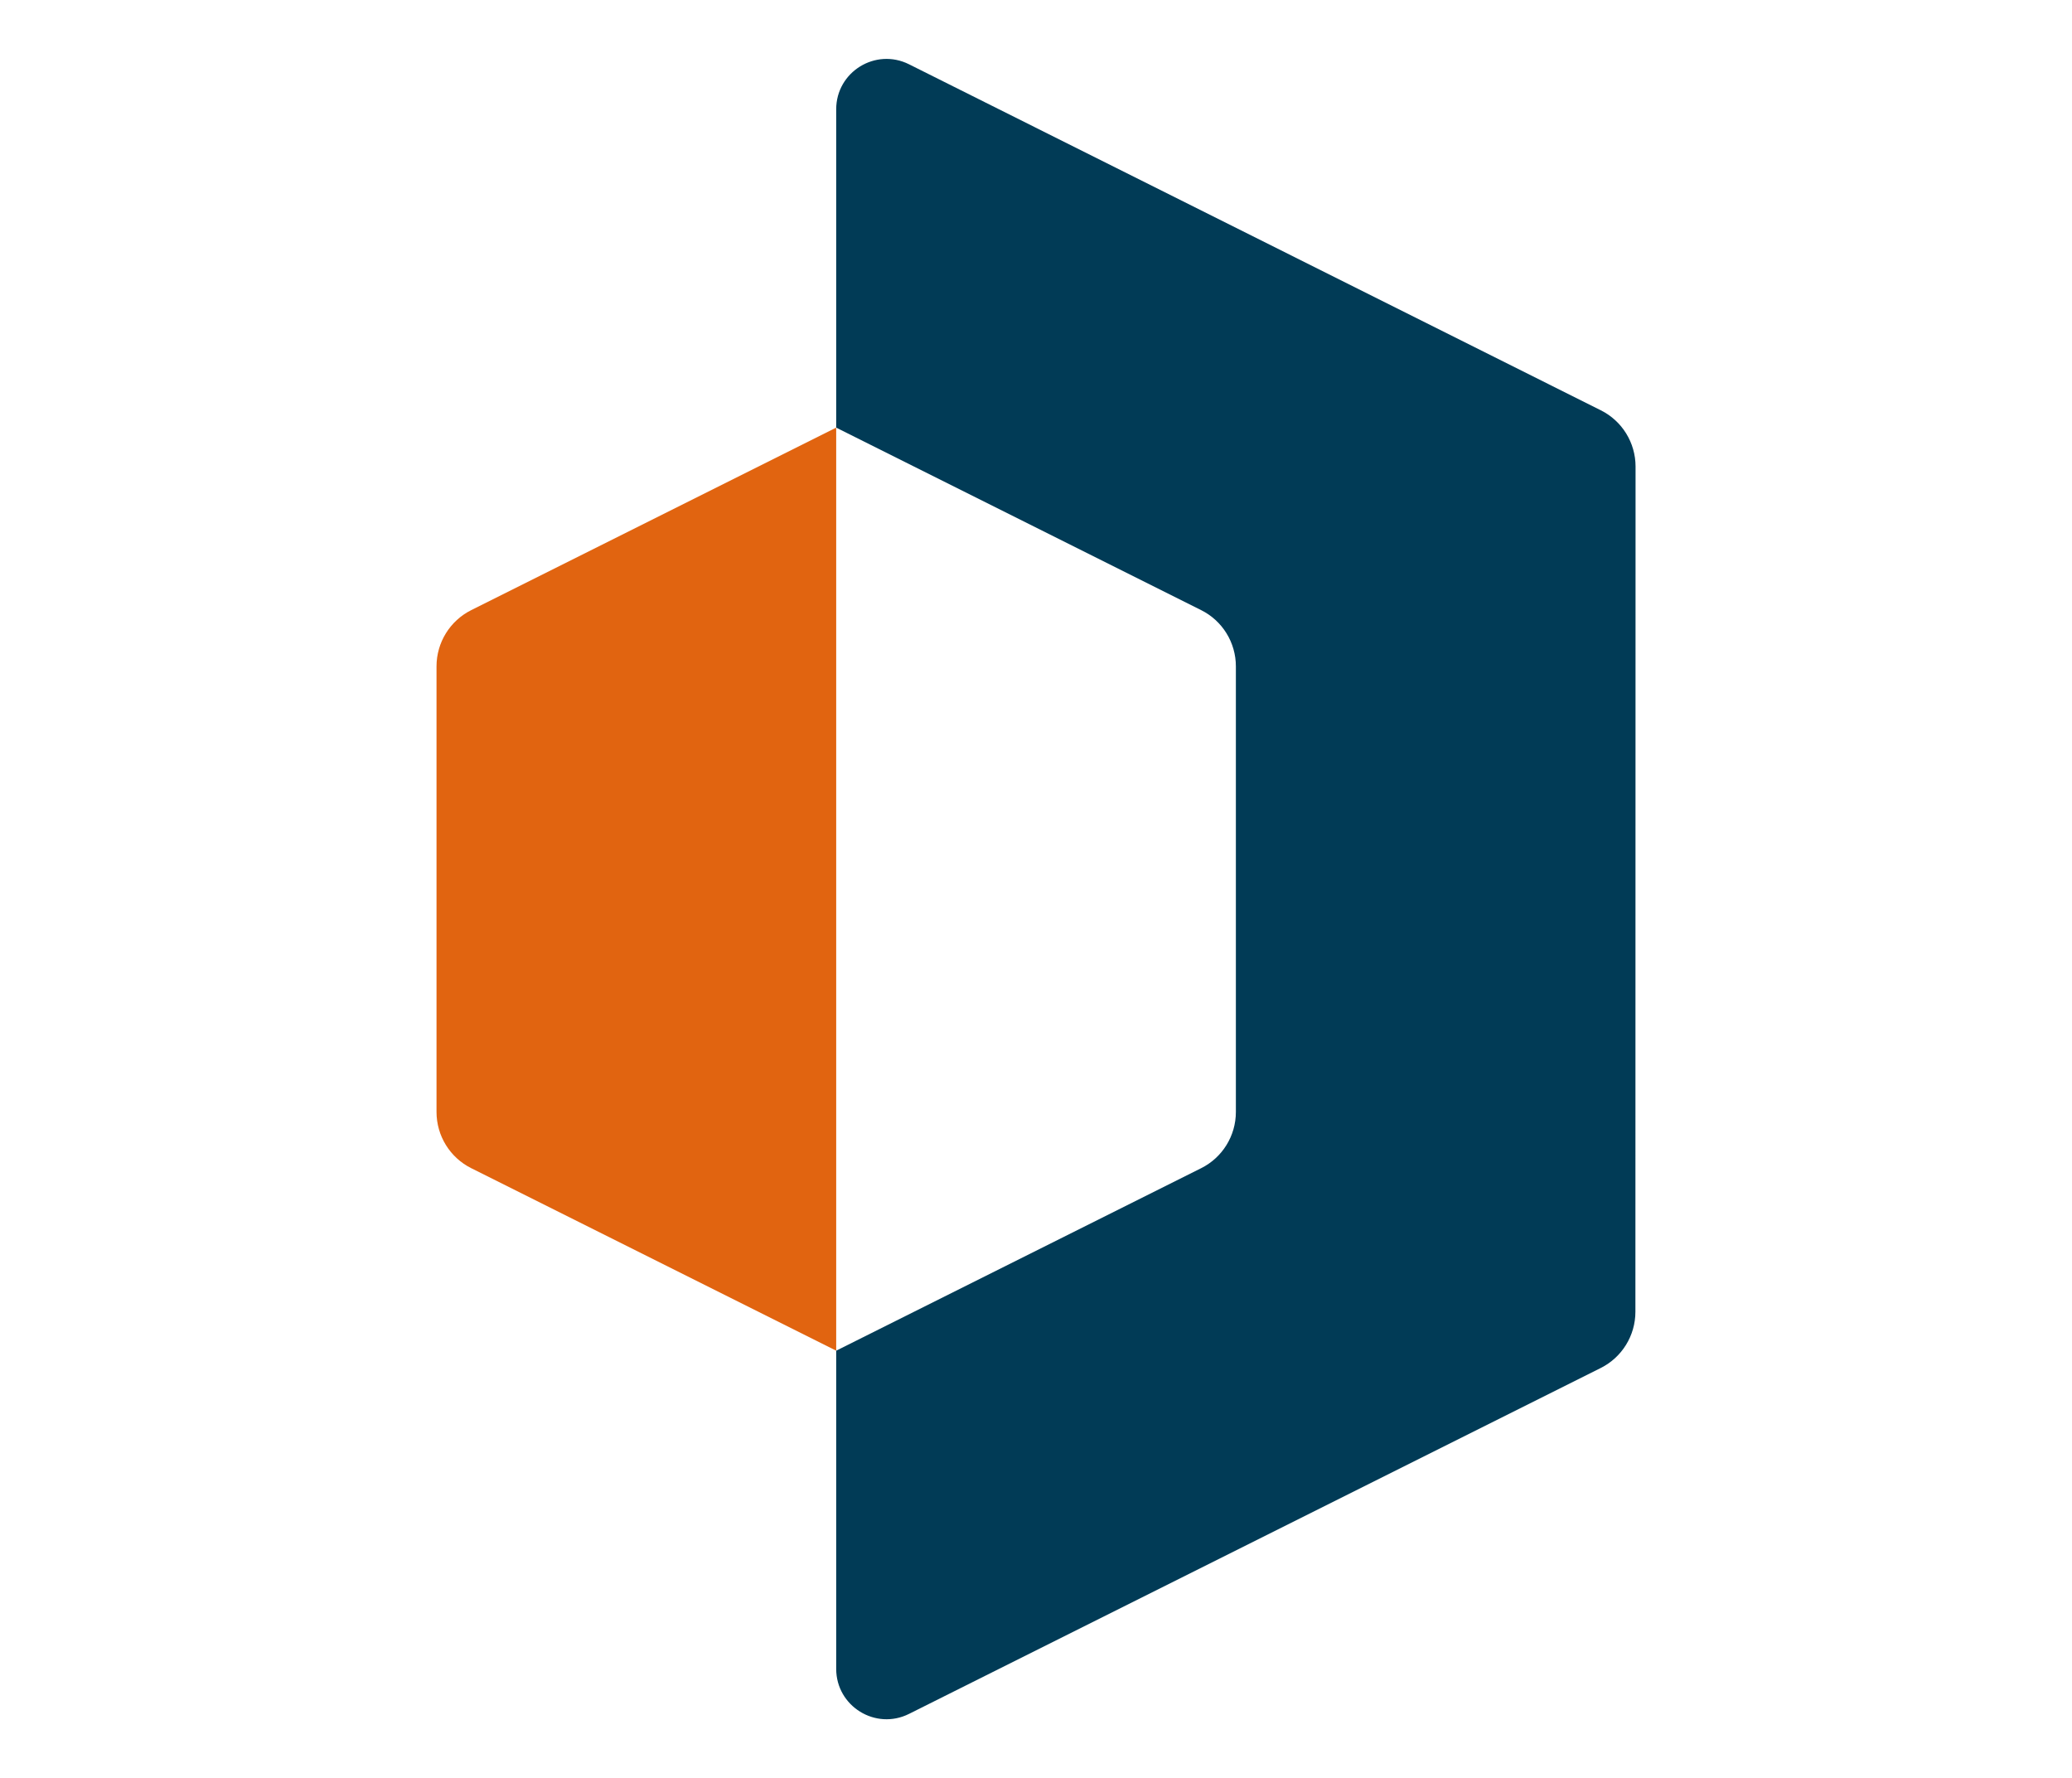
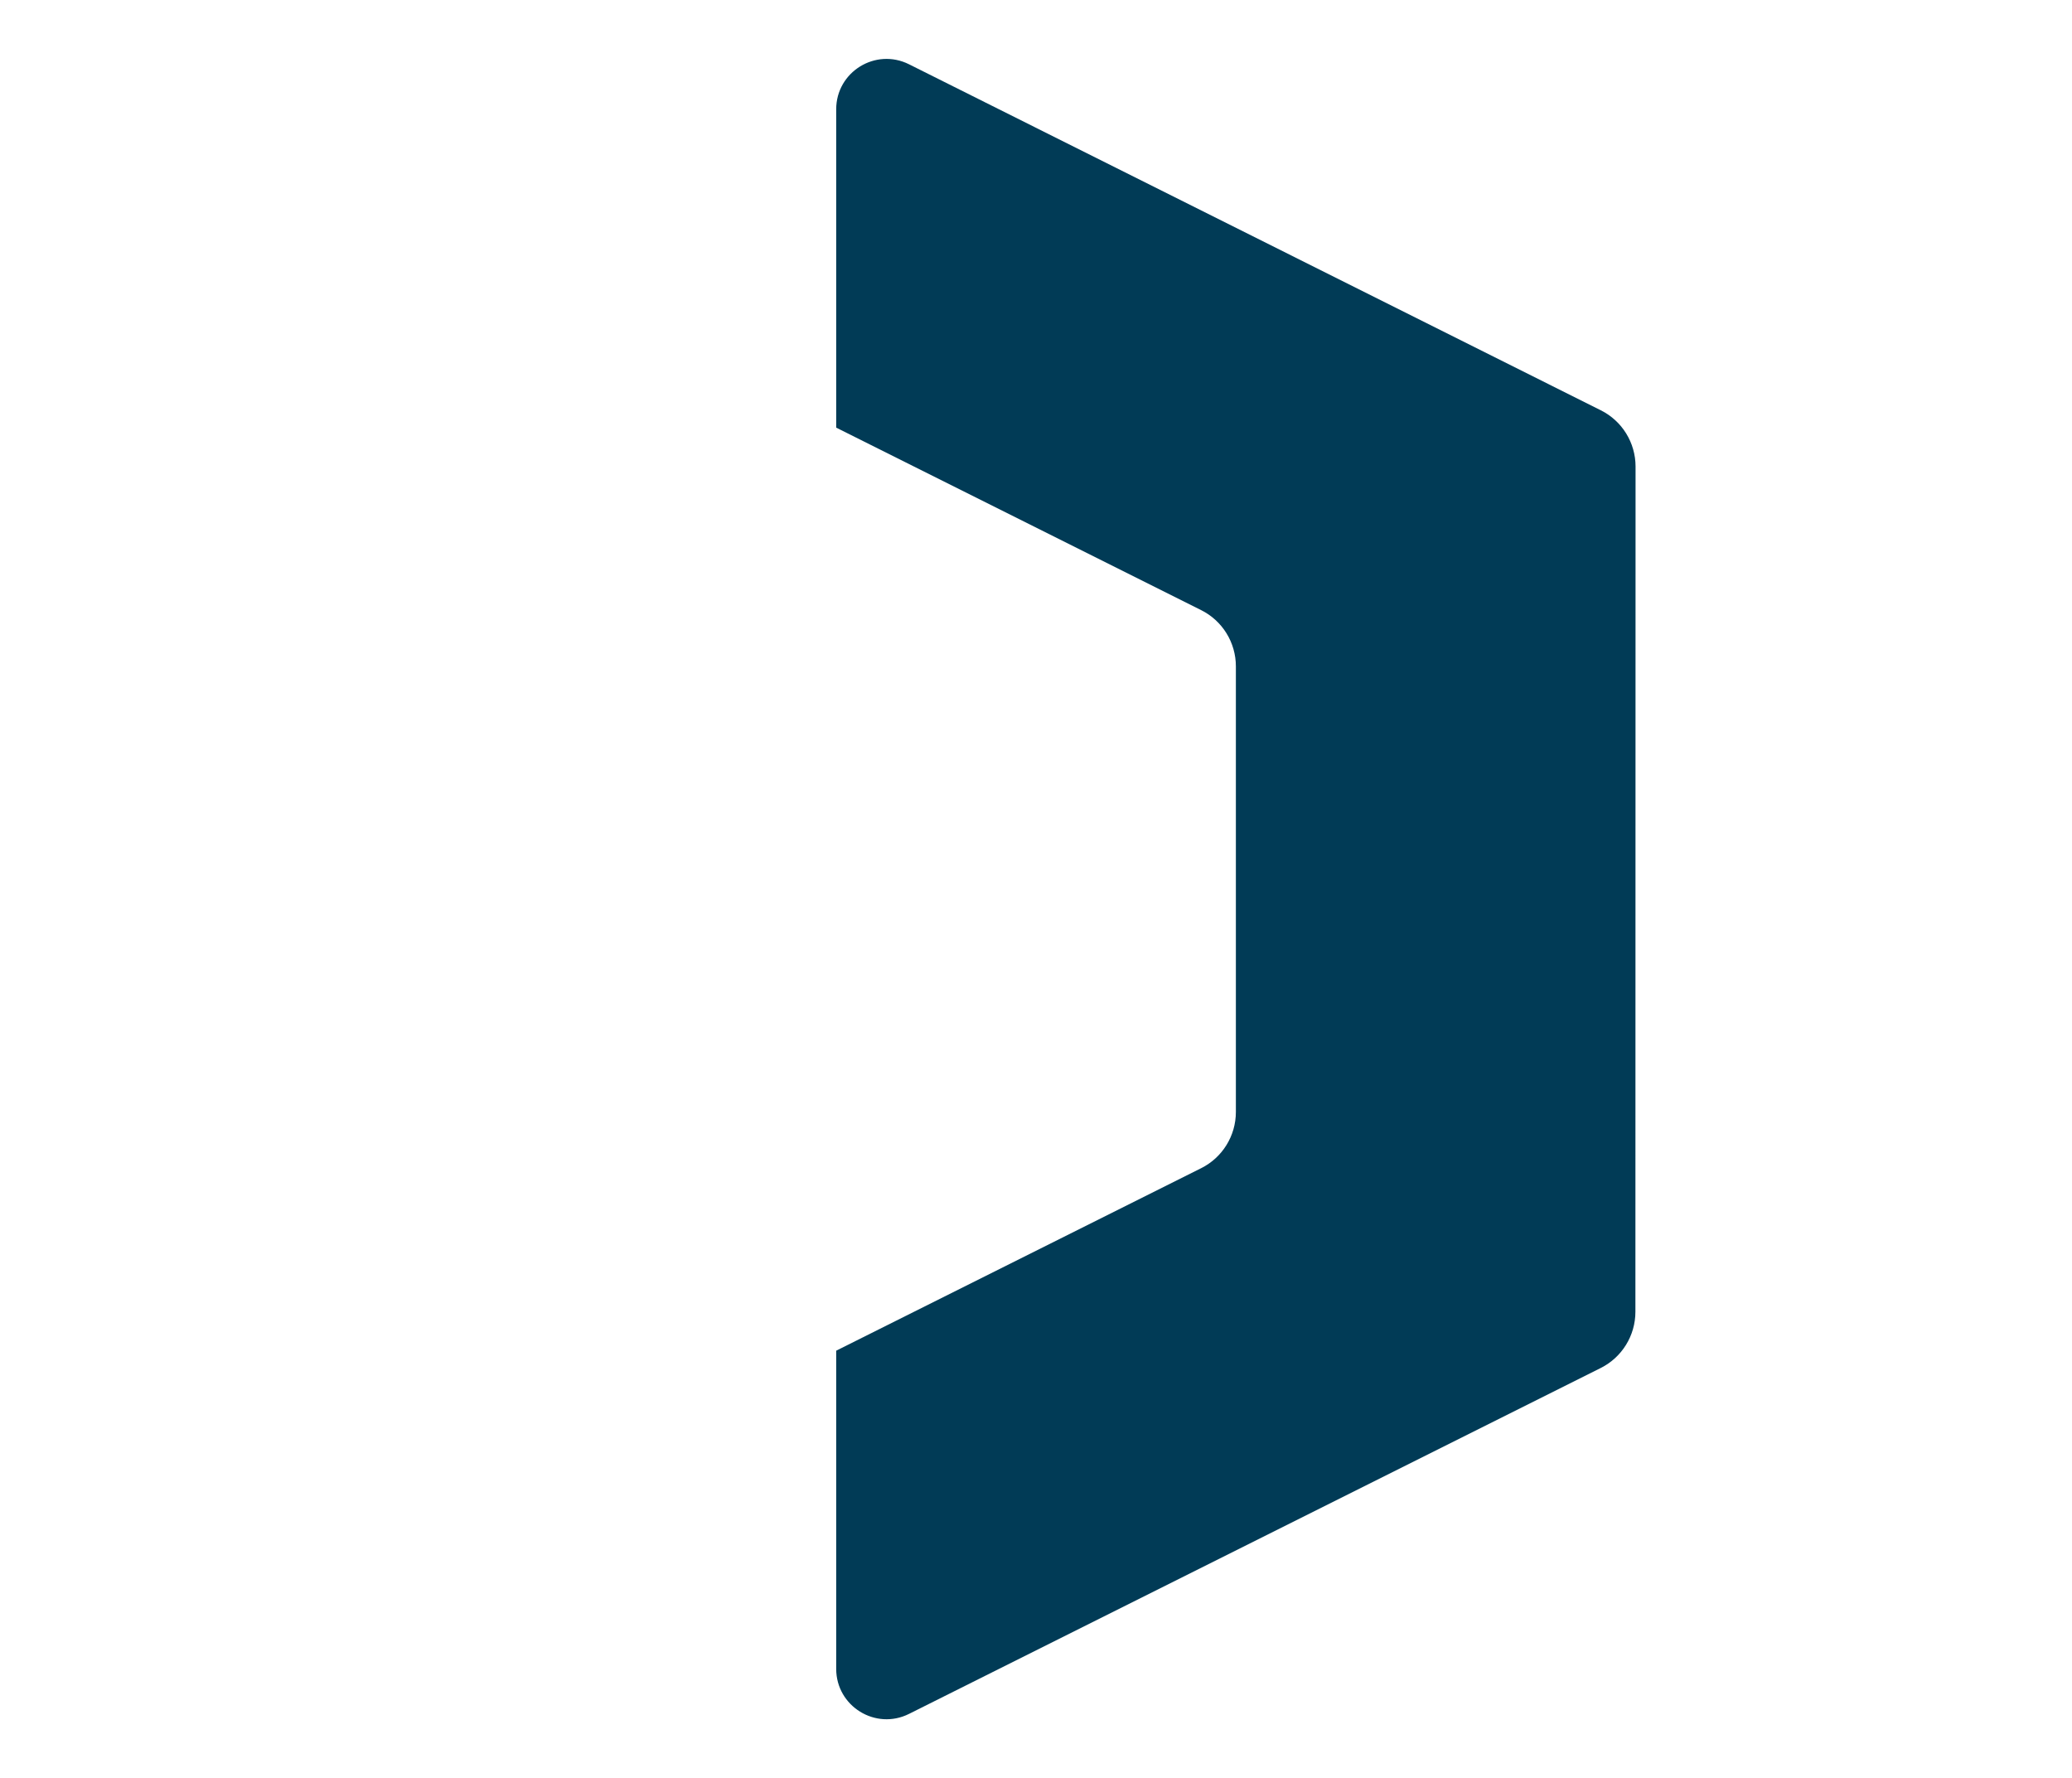
<svg xmlns="http://www.w3.org/2000/svg" id="logo" version="1.1" viewBox="0 0 271.08 232.61">
  <defs>
    <style>
      .st0 {
        fill: #013b56;
      }

      .st1 {
        fill: #e16410;
      }
    </style>
  </defs>
  <g>
    <path class="st0" d="M109.4,14.3v41.64l47.74,23.87c2.79,1.39,4.55,4.24,4.55,7.36v58.29c0,3.12-1.76,5.97-4.55,7.36l-47.74,23.87v41.62c0,4.89,5.15,8.08,9.53,5.89l90.48-45.24c2.79-1.39,4.55-4.24,4.55-7.36l.02-110.57c0-3.12-1.76-5.97-4.55-7.36L118.93,8.41c-4.38-2.19-9.53.99-9.53,5.89Z" />
-     <path class="st1" d="M109.4,55.94l-47.74,23.87c-2.79,1.39-4.55,4.24-4.55,7.36v58.29c0,3.12,1.76,5.97,4.55,7.36l47.74,23.87V55.94Z" />
  </g>
</svg>